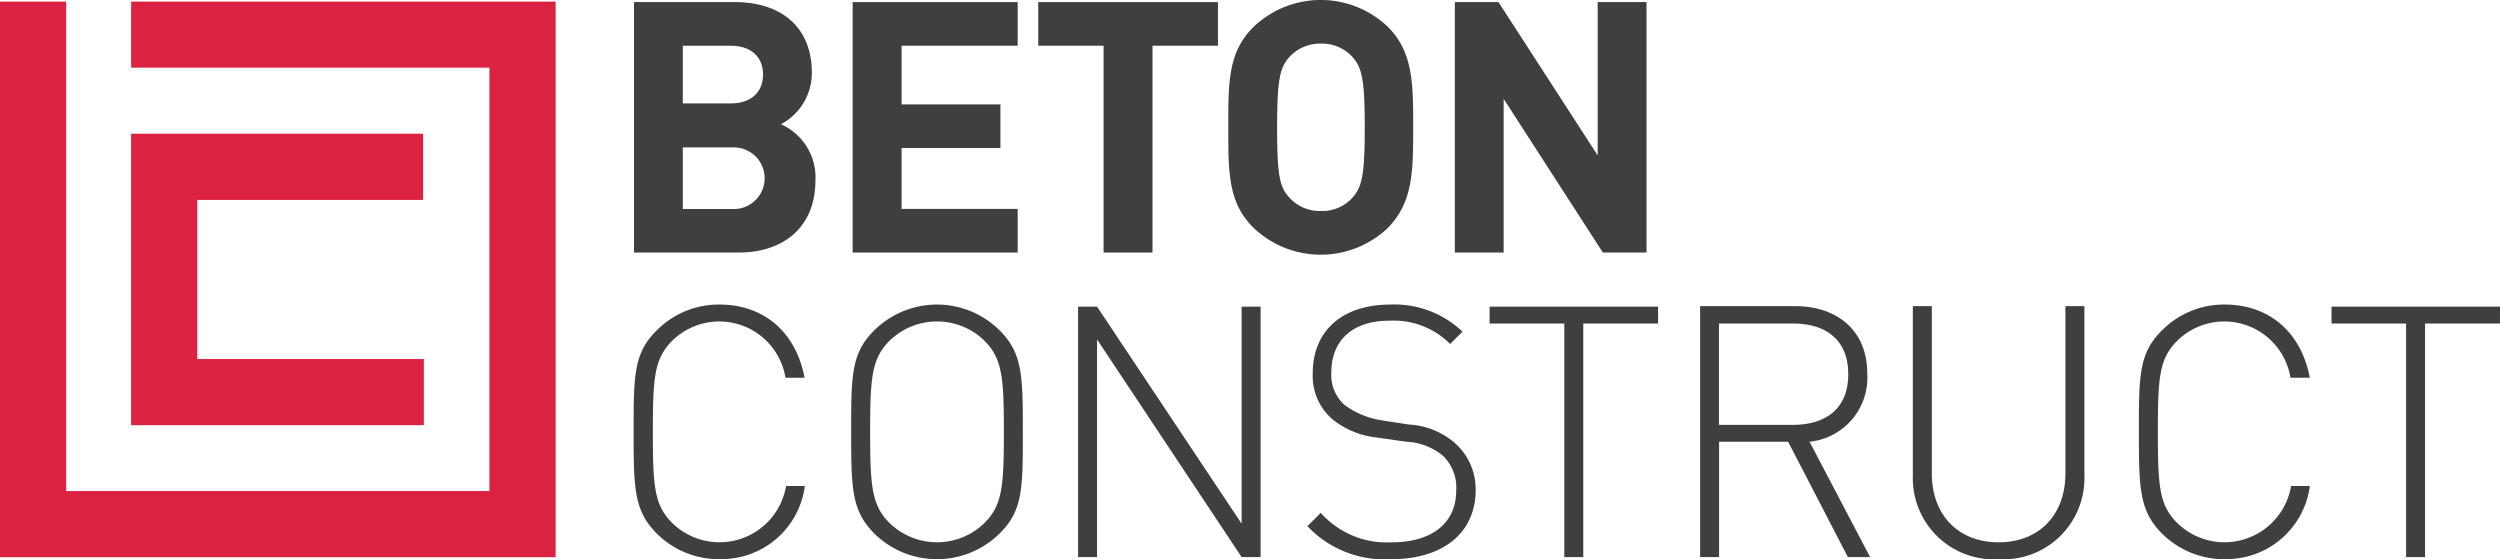
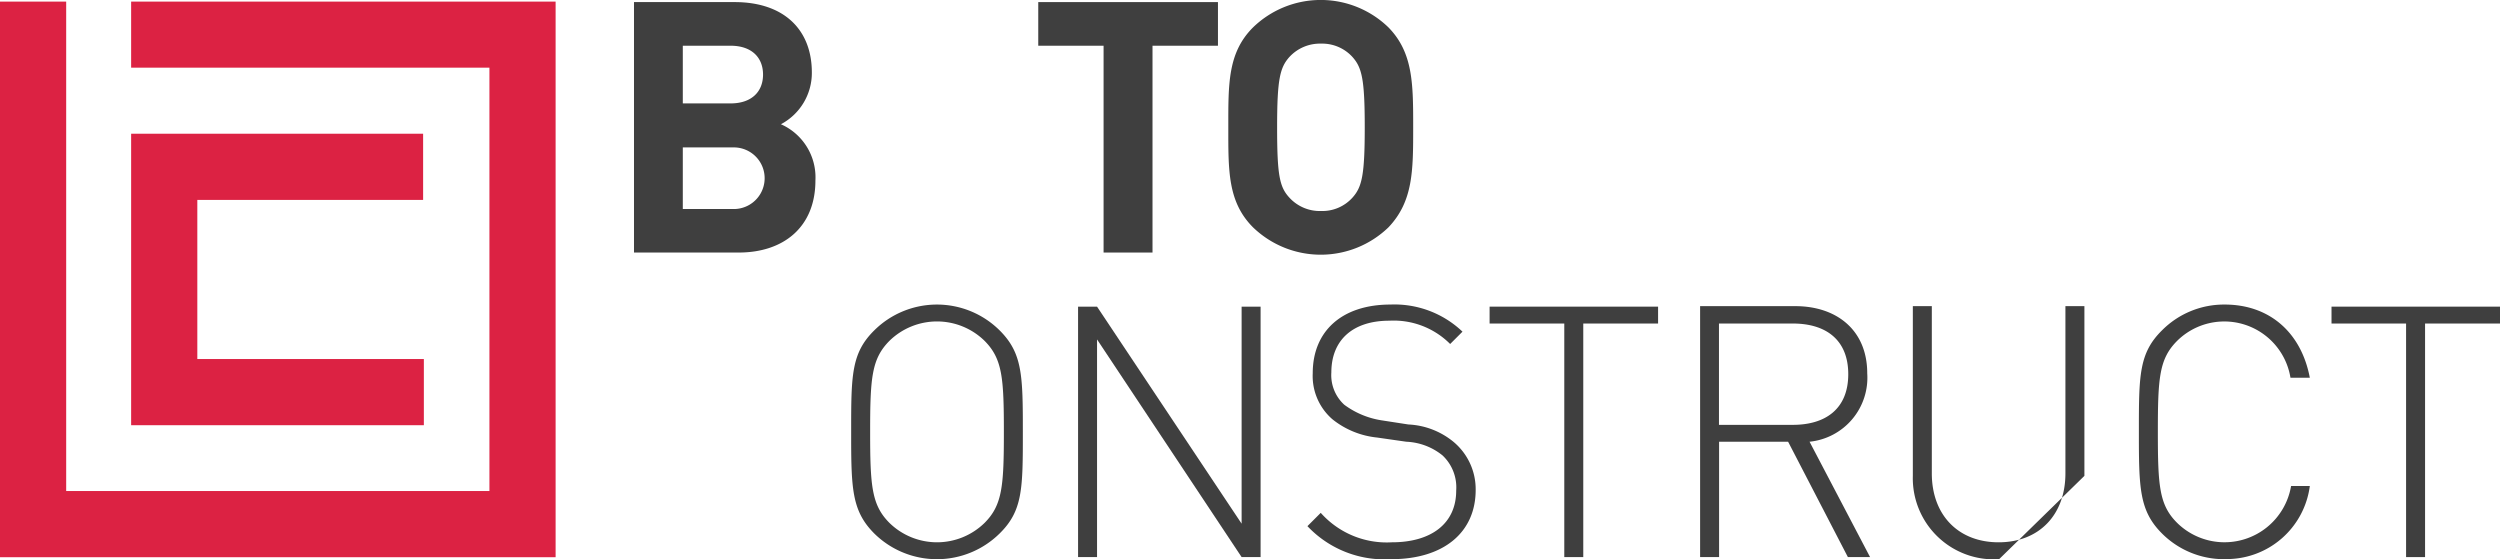
<svg xmlns="http://www.w3.org/2000/svg" id="f09d9ee3-b110-4117-b6a6-3dee63f4ba39" data-name="Vrstva 1" viewBox="0 0 202.84 45.37">
  <polygon points="5.37 0.13 5.37 39.84 39.71 39.84 39.71 5.49 10.64 5.49 10.64 0.13 45.08 0.13 45.08 45.21 0 45.21 0 0.13 5.37 0.13" style="fill:#dc2243" />
  <polygon points="34.39 34.5 34.39 29.13 16.01 29.13 16.01 16.22 34.33 16.22 34.33 10.85 10.64 10.85 10.64 34.5 34.39 34.5" style="fill:#dc2243" />
  <path d="M94.21,45.65h-8.5V25.33h8.16c4,0,6.27,2.23,6.27,5.71a4.71,4.71,0,0,1-2.51,4.2,4.71,4.71,0,0,1,2.8,4.56c0,3.8-2.6,5.85-6.22,5.85m-.66-16.78H89.67v4.68h3.88c1.69,0,2.63-.94,2.63-2.34s-.94-2.34-2.63-2.34m.26,8.25H89.67v5h4.14a2.5,2.5,0,1,0,0-5" transform="translate(-34.27 -25.16)" style="fill:#3f3f3f" />
-   <polygon points="69.18 20.49 69.18 0.17 82.57 0.17 82.57 3.71 73.15 3.71 73.15 8.47 81.17 8.47 81.17 12.01 73.15 12.01 73.15 16.95 82.57 16.95 82.57 20.49 69.18 20.49" style="fill:#3f3f3f" />
  <polygon points="93.51 3.71 93.51 20.49 89.54 20.49 89.54 3.71 84.24 3.71 84.24 0.17 98.82 0.17 98.82 3.71 93.51 3.71" style="fill:#3f3f3f" />
  <path d="M146.93,43.6a7.91,7.91,0,0,1-11,0c-2.05-2.06-2-4.6-2-8.11s-.05-6.05,2-8.1a7.89,7.89,0,0,1,11,0c2,2.05,2,4.59,2,8.1s0,6-2,8.11M144,29.78a3.32,3.32,0,0,0-2.54-1.08,3.37,3.37,0,0,0-2.57,1.08c-.77.86-1,1.8-1,5.71s.2,4.85,1,5.71a3.34,3.34,0,0,0,2.57,1.08A3.29,3.29,0,0,0,144,41.2c.77-.86,1-1.8,1-5.71s-.23-4.85-1-5.71" transform="translate(-34.27 -25.16)" style="fill:#3f3f3f" />
-   <polygon points="130.05 20.49 122 8.02 122 20.49 118.04 20.49 118.04 0.17 121.58 0.17 129.63 12.61 129.63 0.17 133.59 0.17 133.59 20.49 130.05 20.49" style="fill:#3f3f3f" />
-   <path d="M92.64,70.53a7.12,7.12,0,0,1-5.08-2.08c-1.85-1.85-1.88-3.68-1.88-8.25s0-6.39,1.88-8.24a7.09,7.09,0,0,1,5.08-2.09c3.65,0,6.22,2.28,6.91,5.94H98a5.44,5.44,0,0,0-9.19-3c-1.46,1.46-1.57,3-1.57,7.39s.11,5.94,1.57,7.39a5.48,5.48,0,0,0,9.24-3h1.52a6.8,6.8,0,0,1-6.91,5.93" transform="translate(-34.27 -25.16)" style="fill:#3f3f3f" />
  <path d="M115.37,68.45a7.24,7.24,0,0,1-10.16,0c-1.85-1.85-1.88-3.68-1.88-8.25s0-6.39,1.88-8.24a7.22,7.22,0,0,1,10.16,0c1.86,1.85,1.89,3.65,1.89,8.24s0,6.4-1.89,8.25m-1.22-15.64a5.52,5.52,0,0,0-7.71,0c-1.45,1.46-1.57,3-1.57,7.39s.12,5.94,1.57,7.39a5.52,5.52,0,0,0,7.71,0c1.45-1.45,1.57-3,1.57-7.39s-.12-5.93-1.57-7.39" transform="translate(-34.27 -25.16)" style="fill:#3f3f3f" />
  <polygon points="89.01 27.54 89.01 45.2 87.47 45.2 87.47 24.88 89.01 24.88 100.74 42.49 100.74 24.88 102.28 24.88 102.28 45.2 100.74 45.2 89.01 27.54" style="fill:#3f3f3f" />
  <path d="M147.11,70.53a8.59,8.59,0,0,1-6.76-2.68l1.08-1.08a7.16,7.16,0,0,0,5.77,2.39c3.22,0,5.22-1.54,5.22-4.19a3.56,3.56,0,0,0-1.11-2.86A5,5,0,0,0,148.37,61L146,60.66a6.9,6.9,0,0,1-3.62-1.48,4.64,4.64,0,0,1-1.6-3.74c0-3.43,2.39-5.57,6.3-5.57a8,8,0,0,1,5.85,2.2l-1,1A6.47,6.47,0,0,0,147,51.18c-3,0-4.71,1.6-4.71,4.2A3.25,3.25,0,0,0,143.34,58a6.85,6.85,0,0,0,3,1.26l2.2.34A6.22,6.22,0,0,1,152.19,61,5,5,0,0,1,154,64.91c0,3.45-2.6,5.62-6.85,5.62" transform="translate(-34.27 -25.16)" style="fill:#3f3f3f" />
  <polygon points="128.46 45.2 126.92 45.2 126.92 26.25 120.86 26.25 120.86 24.88 134.53 24.88 134.53 26.25 128.46 26.25 128.46 45.2" style="fill:#3f3f3f" />
  <path d="M179.35,61h-5.6v9.36h-1.54V50h7.73c3.32,0,5.83,1.92,5.83,5.45A5.22,5.22,0,0,1,181.09,61L186,70.36h-1.8Zm.39-9.59h-6v8.22h6c2.63,0,4.49-1.28,4.49-4.11s-1.86-4.11-4.49-4.11" transform="translate(-34.27 -25.16)" style="fill:#3f3f3f" />
-   <path d="M196.47,70.53a6.58,6.58,0,0,1-7-6.76V50h1.54V63.57c0,3.37,2.14,5.59,5.42,5.59s5.42-2.22,5.42-5.59V50h1.54V63.77a6.58,6.58,0,0,1-7,6.76" transform="translate(-34.27 -25.16)" style="fill:#3f3f3f" />
+   <path d="M196.47,70.53a6.58,6.58,0,0,1-7-6.76V50h1.54V63.57c0,3.37,2.14,5.59,5.42,5.59s5.42-2.22,5.42-5.59V50h1.54V63.77" transform="translate(-34.27 -25.16)" style="fill:#3f3f3f" />
  <path d="M214.77,70.53a7.12,7.12,0,0,1-5.08-2.08c-1.85-1.85-1.88-3.68-1.88-8.25s0-6.39,1.88-8.24a7.09,7.09,0,0,1,5.08-2.09c3.65,0,6.22,2.28,6.91,5.94h-1.57a5.44,5.44,0,0,0-9.19-3c-1.46,1.46-1.57,3-1.57,7.39s.11,5.94,1.57,7.39a5.48,5.48,0,0,0,9.24-3h1.52a6.81,6.81,0,0,1-6.91,5.93" transform="translate(-34.27 -25.16)" style="fill:#3f3f3f" />
  <polygon points="196.76 45.2 195.22 45.2 195.22 26.25 189.17 26.25 189.17 24.88 202.84 24.88 202.84 26.25 196.76 26.25 196.76 45.2" style="fill:#3f3f3f" />
</svg>